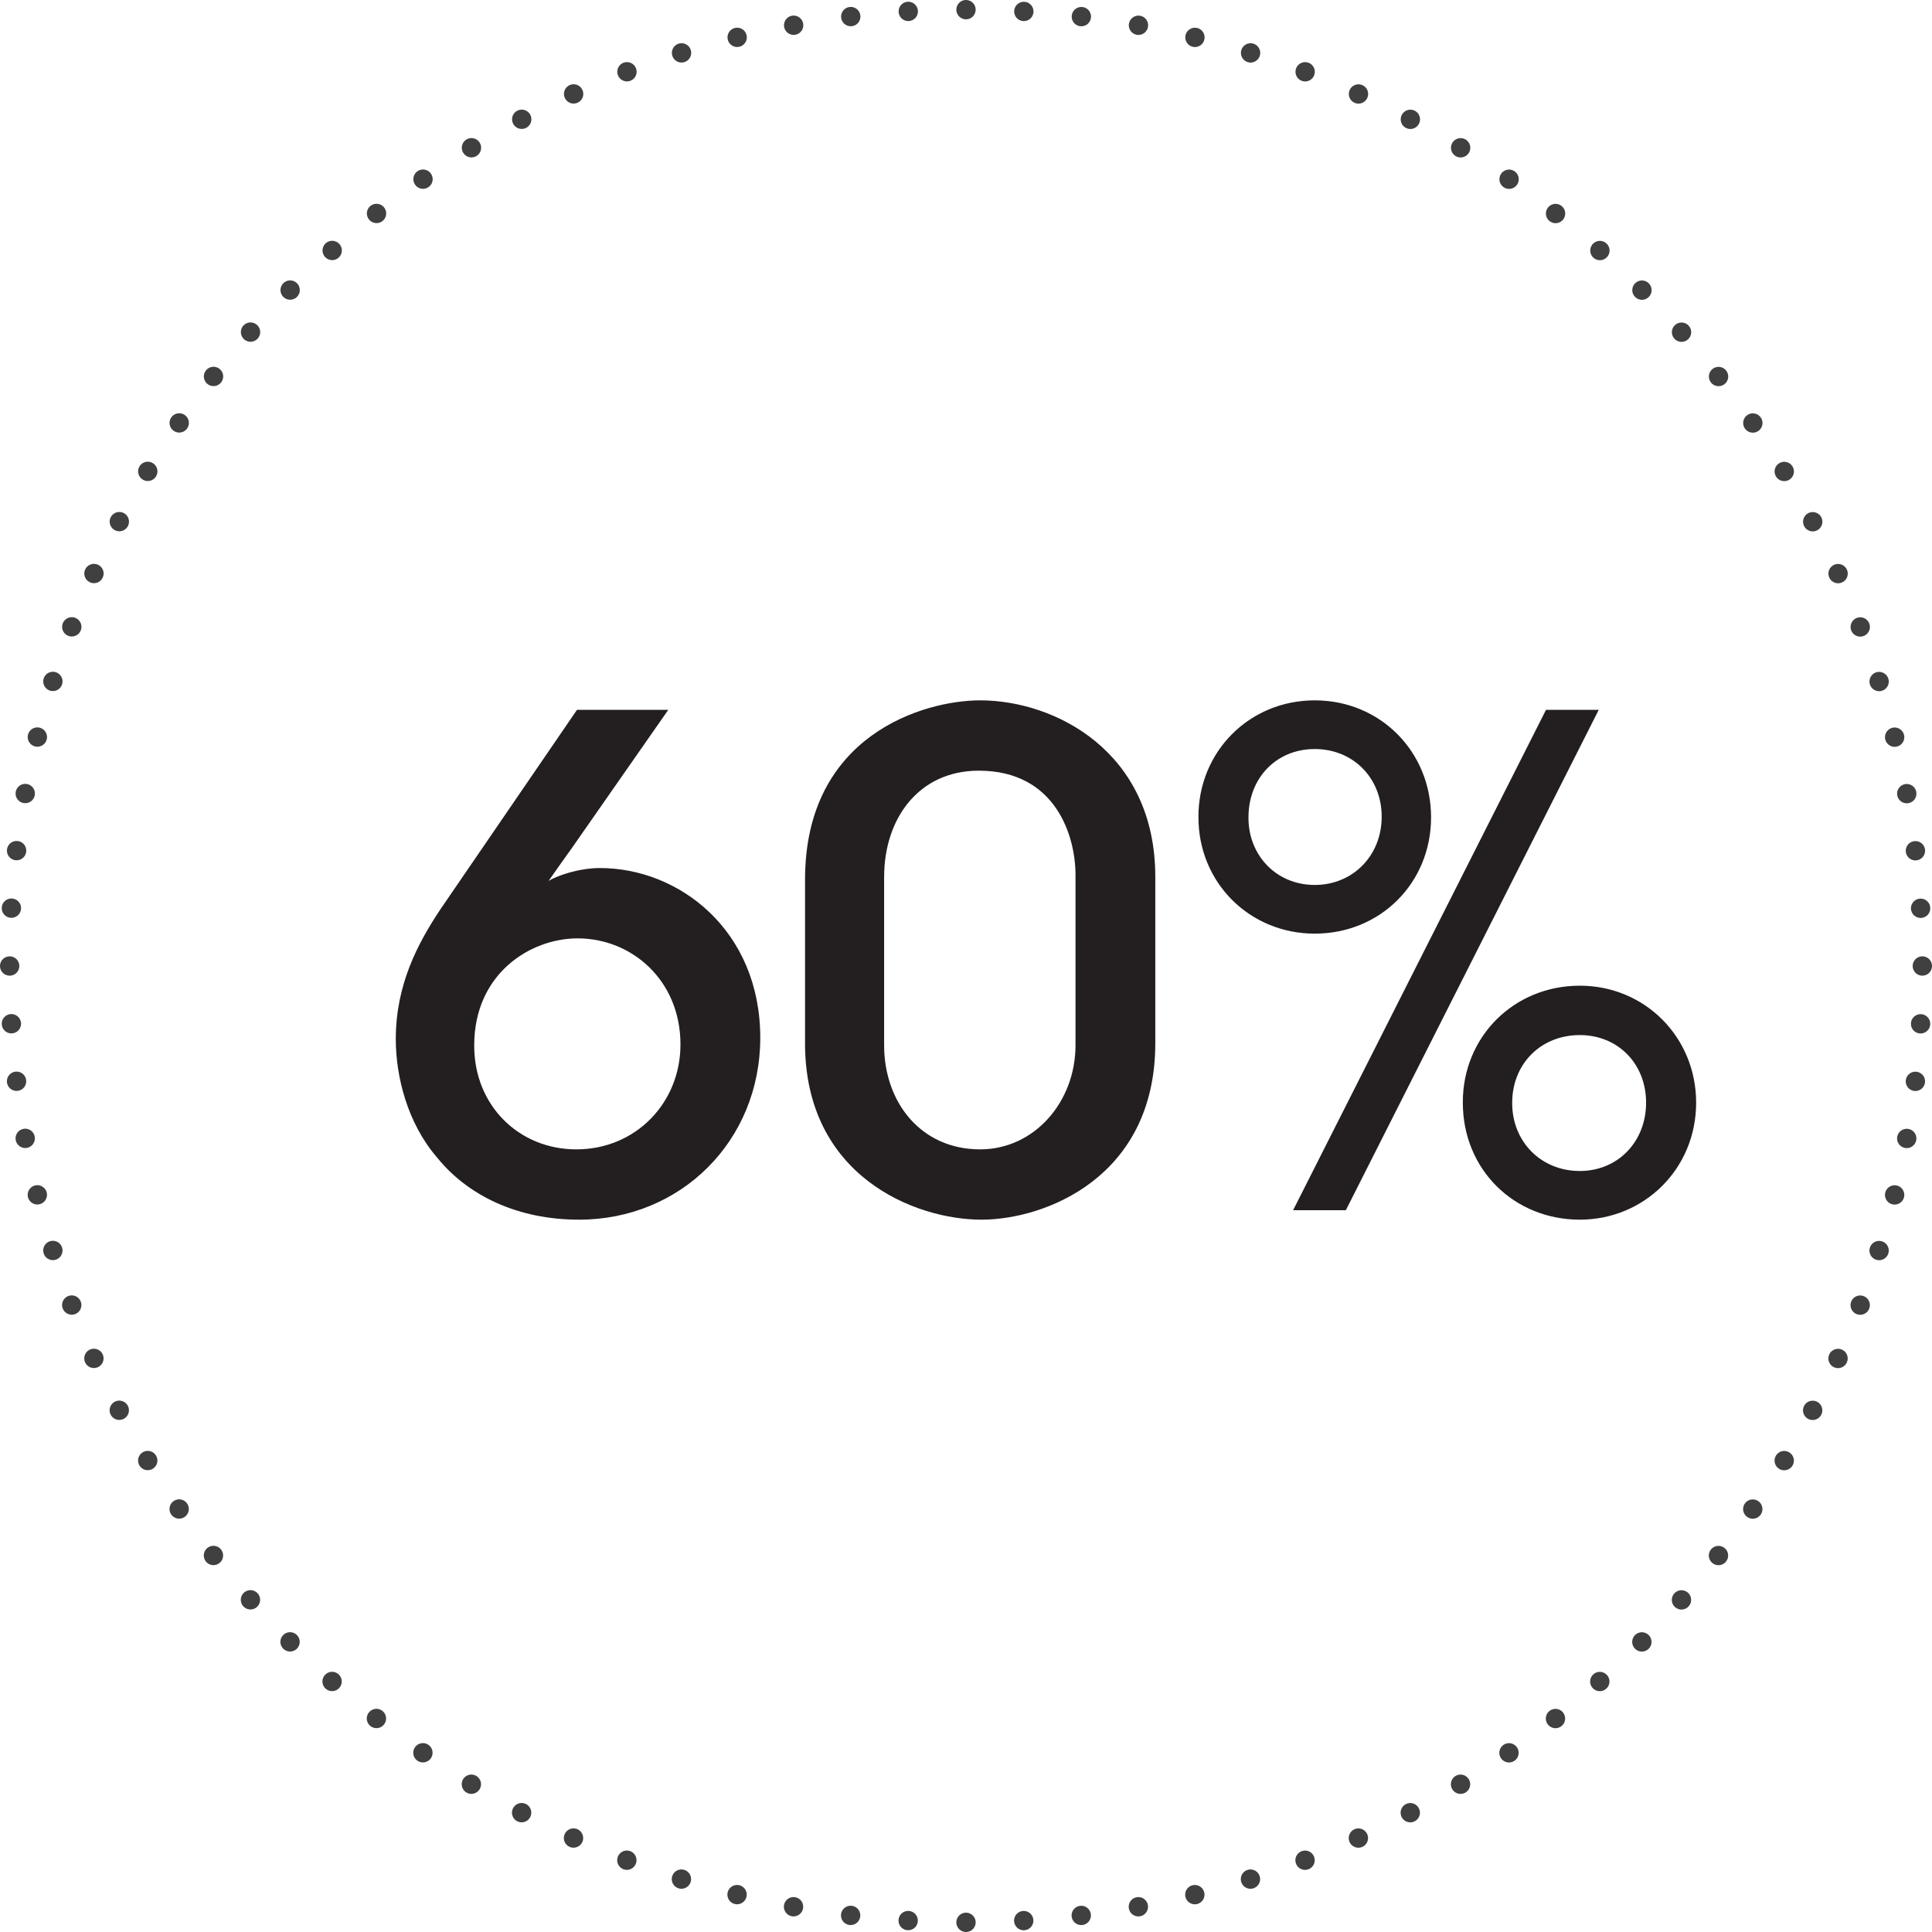
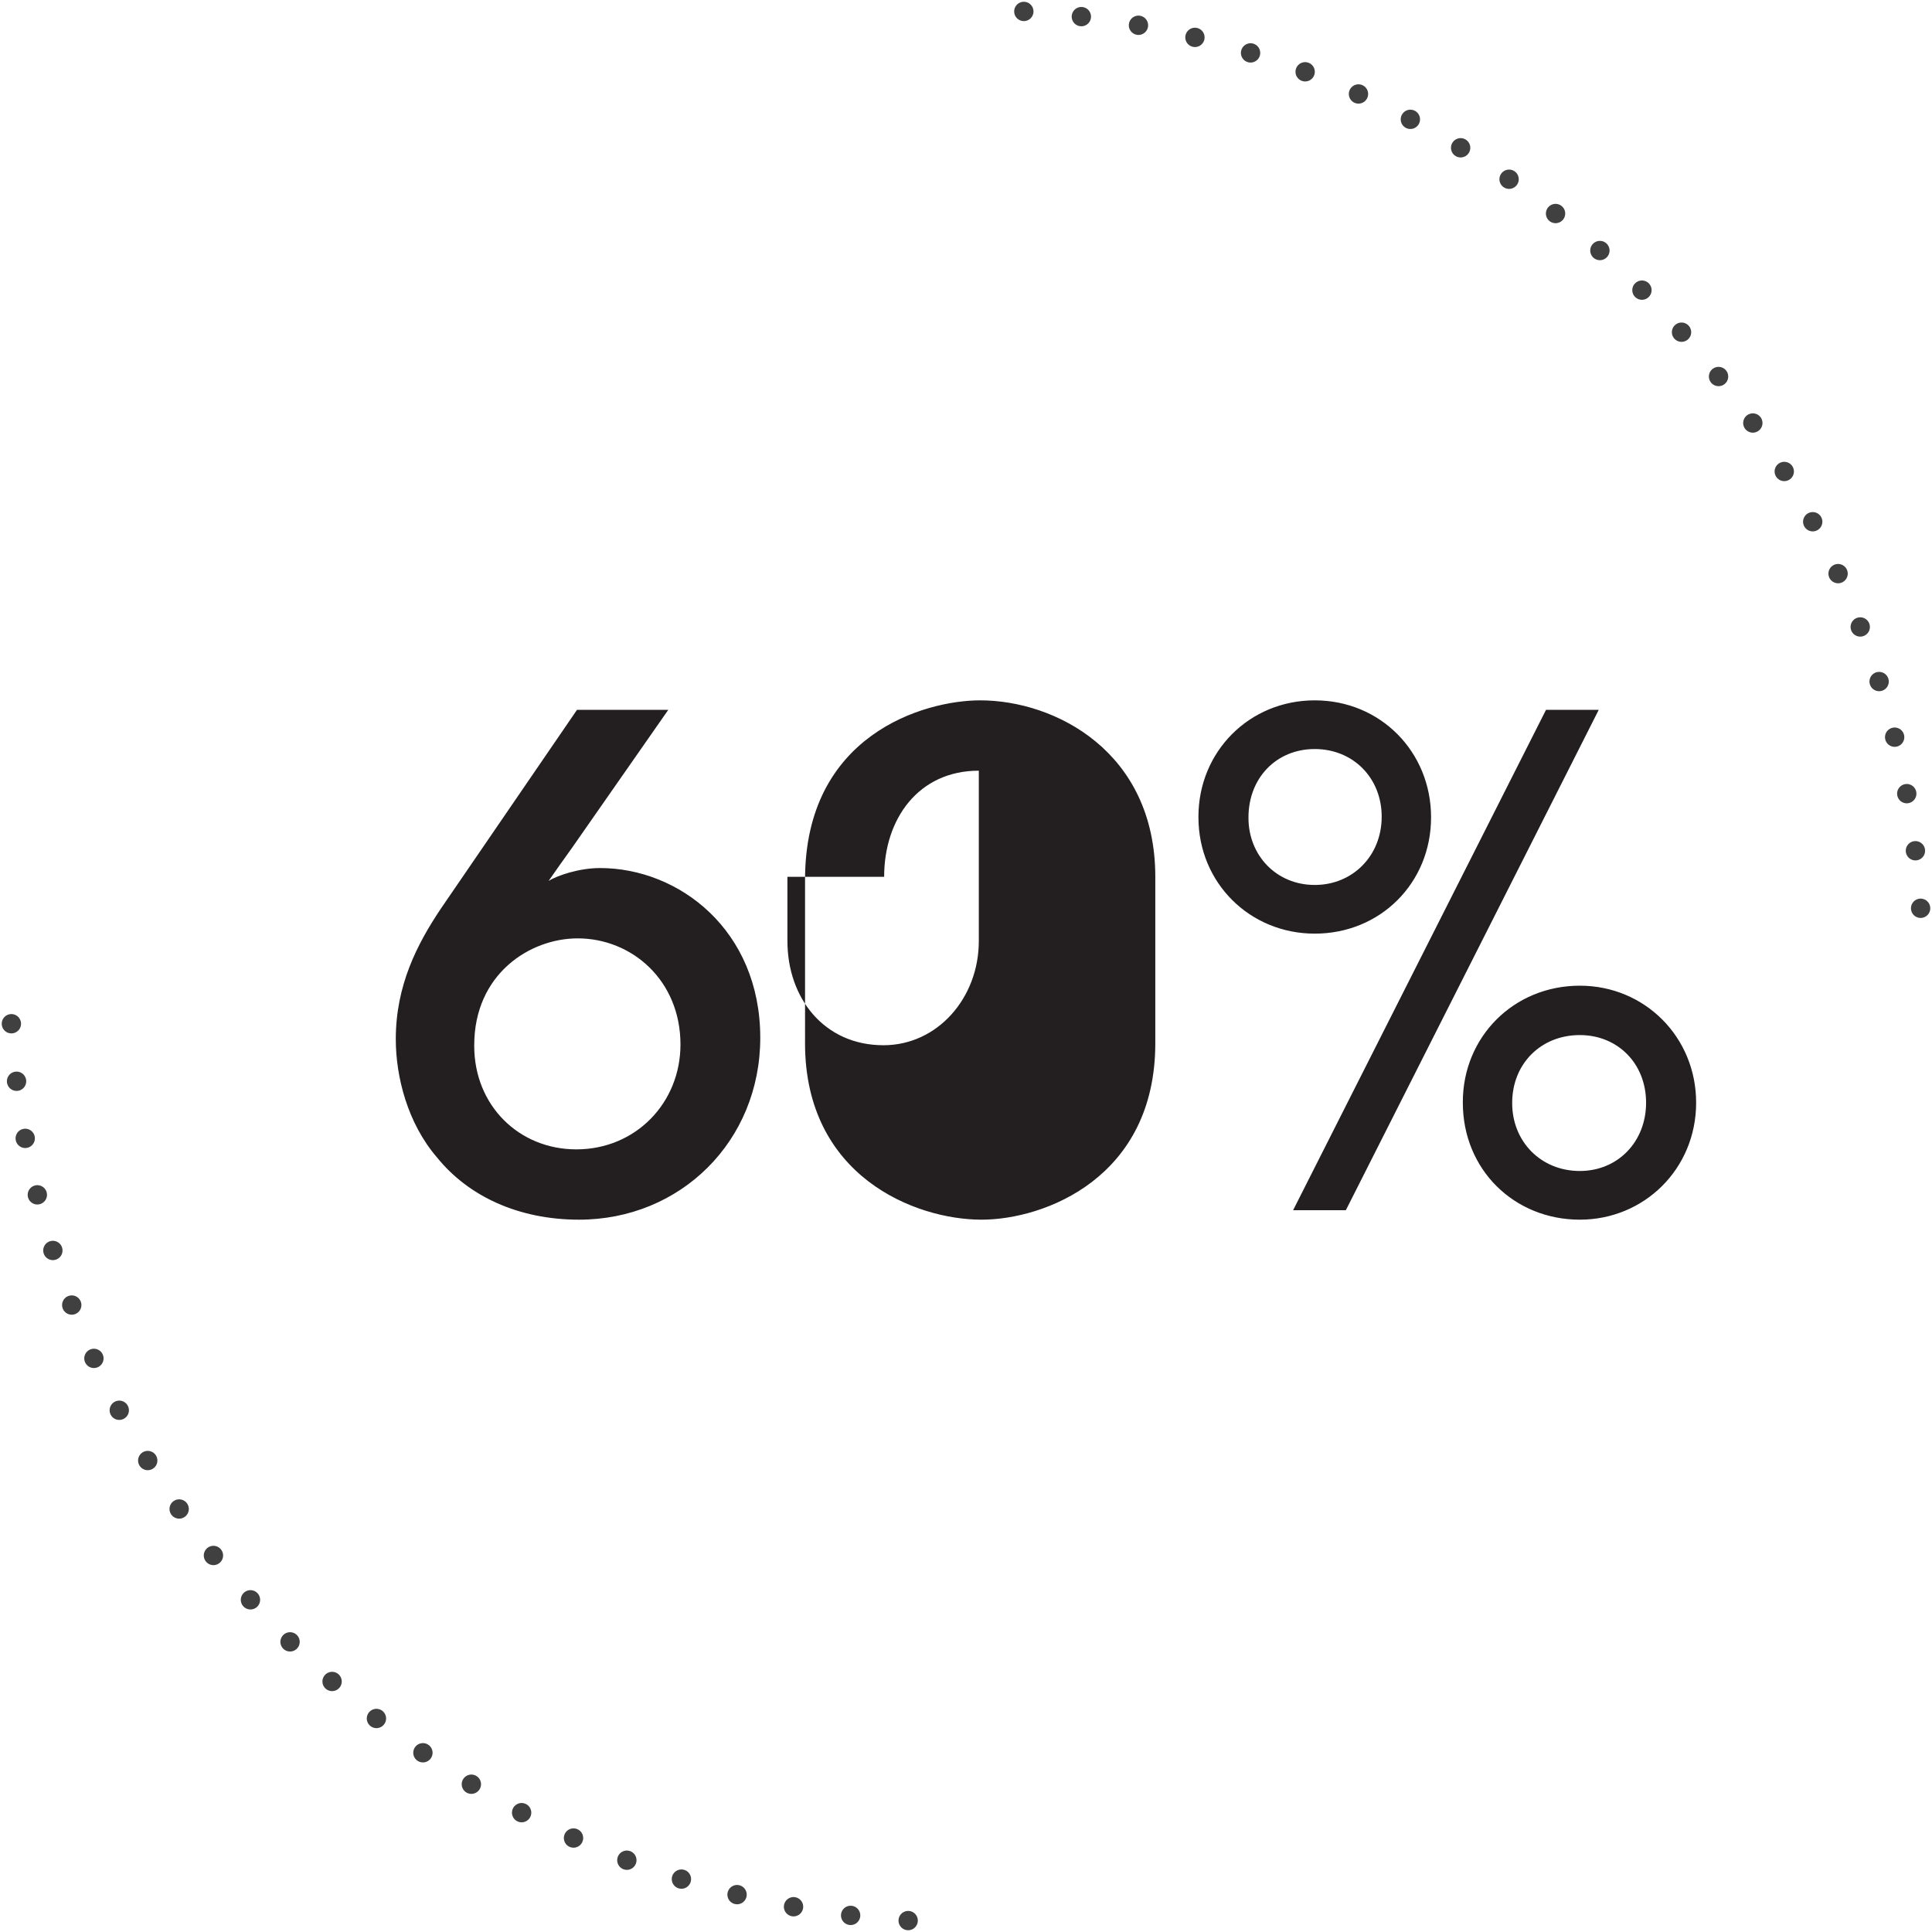
<svg xmlns="http://www.w3.org/2000/svg" xmlns:xlink="http://www.w3.org/1999/xlink" version="1.1" id="Layer_1" x="0px" y="0px" width="100px" height="100px" viewBox="0 0 100 100" enable-background="new 0 0 100 100" xml:space="preserve">
  <g>
    <defs>
      <rect id="SVGID_1_" width="100" height="100" />
    </defs>
    <clipPath id="SVGID_2_">
      <use xlink:href="#SVGID_1_" overflow="visible" />
    </clipPath>
-     <path clip-path="url(#SVGID_2_)" fill="none" stroke="#404041" stroke-linecap="round" stroke-linejoin="round" stroke-dasharray="0,2.99" d="   M52.988,99.41c25.416-1.52,45.727-22.309,46.489-47.914" />
    <path clip-path="url(#SVGID_2_)" fill="none" stroke="#404041" stroke-linecap="round" stroke-linejoin="round" stroke-dasharray="0,2.99" d="   M99.411,47.012C97.89,21.598,77.104,1.285,51.495,0.524" />
-     <path clip-path="url(#SVGID_2_)" fill="none" stroke="#404041" stroke-linecap="round" stroke-linejoin="round" stroke-dasharray="0,2.99" d="   M47.012,0.59C21.596,2.11,1.286,22.899,0.522,48.504" />
    <path clip-path="url(#SVGID_2_)" fill="none" stroke="#404041" stroke-linecap="round" stroke-linejoin="round" stroke-dasharray="0,2.99" d="   M0.589,52.988C2.11,78.402,22.896,98.715,48.505,99.477" />
-     <path clip-path="url(#SVGID_2_)" fill="none" stroke="#404041" stroke-linecap="round" stroke-linejoin="round" d="M50,99.5   L50,99.5 M0.5,50L0.5,50 M50,0.5L50,0.5 M99.5,50L99.5,50" />
-     <path clip-path="url(#SVGID_2_)" fill="#231F20" d="M82.751,36.74h-2.729L66.931,62.64h2.73L82.751,36.74z M78.271,57.075   c0-1.995,1.47-3.5,3.5-3.5c1.96,0,3.43,1.47,3.43,3.5s-1.47,3.535-3.43,3.535c-2.03,0-3.5-1.54-3.5-3.501V57.075z M75.716,57.075   c0,3.465,2.66,6.055,6.056,6.055c3.324,0,6.02-2.625,6.02-6.055c0-3.396-2.66-6.056-6.02-6.056c-3.431,0-6.056,2.66-6.056,6.021   V57.075z M64.621,42.305c0-2.03,1.435-3.535,3.43-3.535s3.465,1.505,3.465,3.5c0,2.03-1.505,3.535-3.465,3.535   c-1.995,0-3.43-1.54-3.43-3.465V42.305z M62.031,42.305c0,3.395,2.66,6.02,6.02,6.02c3.396,0,6.021-2.625,6.021-6.02   s-2.625-6.055-6.021-6.055c-3.395,0-6.02,2.66-6.02,6.02V42.305z M45.763,45.385c0-3.01,1.785-5.495,4.9-5.495   c3.99,0,5.005,3.395,5.005,5.39v8.82c0,2.94-2.135,5.391-4.935,5.391c-3.08,0-4.971-2.45-4.971-5.391V45.385z M41.668,53.995   c0,6.895,5.705,9.135,9.135,9.135c3.255,0,8.995-2.17,8.995-9.135v-8.61c0-6.475-5.18-9.135-9.064-9.135   c-2.905,0-9.065,1.785-9.065,9.275V53.995z M24.546,54.1c0-3.675,2.87-5.53,5.355-5.53c2.8,0,5.32,2.17,5.32,5.495   c0,3.011-2.31,5.426-5.39,5.426c-2.975,0-5.285-2.275-5.285-5.355V54.1z M29.866,36.74l-7.07,10.325   c-1.19,1.785-2.31,3.919-2.31,6.72c0,1.925,0.595,4.34,2.135,6.125c1.61,1.995,4.2,3.22,7.35,3.22c5.25,0,9.38-4.06,9.38-9.415   c0-5.565-4.2-8.785-8.295-8.785c-1.085,0-2.205,0.385-2.66,0.665c0.42-0.595,0.805-1.155,1.19-1.68l5.005-7.175H29.866z" />
+     <path clip-path="url(#SVGID_2_)" fill="#231F20" d="M82.751,36.74h-2.729L66.931,62.64h2.73L82.751,36.74z M78.271,57.075   c0-1.995,1.47-3.5,3.5-3.5c1.96,0,3.43,1.47,3.43,3.5s-1.47,3.535-3.43,3.535c-2.03,0-3.5-1.54-3.5-3.501V57.075z M75.716,57.075   c0,3.465,2.66,6.055,6.056,6.055c3.324,0,6.02-2.625,6.02-6.055c0-3.396-2.66-6.056-6.02-6.056c-3.431,0-6.056,2.66-6.056,6.021   V57.075z M64.621,42.305c0-2.03,1.435-3.535,3.43-3.535s3.465,1.505,3.465,3.5c0,2.03-1.505,3.535-3.465,3.535   c-1.995,0-3.43-1.54-3.43-3.465V42.305z M62.031,42.305c0,3.395,2.66,6.02,6.02,6.02c3.396,0,6.021-2.625,6.021-6.02   s-2.625-6.055-6.021-6.055c-3.395,0-6.02,2.66-6.02,6.02V42.305z M45.763,45.385c0-3.01,1.785-5.495,4.9-5.495   v8.82c0,2.94-2.135,5.391-4.935,5.391c-3.08,0-4.971-2.45-4.971-5.391V45.385z M41.668,53.995   c0,6.895,5.705,9.135,9.135,9.135c3.255,0,8.995-2.17,8.995-9.135v-8.61c0-6.475-5.18-9.135-9.064-9.135   c-2.905,0-9.065,1.785-9.065,9.275V53.995z M24.546,54.1c0-3.675,2.87-5.53,5.355-5.53c2.8,0,5.32,2.17,5.32,5.495   c0,3.011-2.31,5.426-5.39,5.426c-2.975,0-5.285-2.275-5.285-5.355V54.1z M29.866,36.74l-7.07,10.325   c-1.19,1.785-2.31,3.919-2.31,6.72c0,1.925,0.595,4.34,2.135,6.125c1.61,1.995,4.2,3.22,7.35,3.22c5.25,0,9.38-4.06,9.38-9.415   c0-5.565-4.2-8.785-8.295-8.785c-1.085,0-2.205,0.385-2.66,0.665c0.42-0.595,0.805-1.155,1.19-1.68l5.005-7.175H29.866z" />
  </g>
</svg>